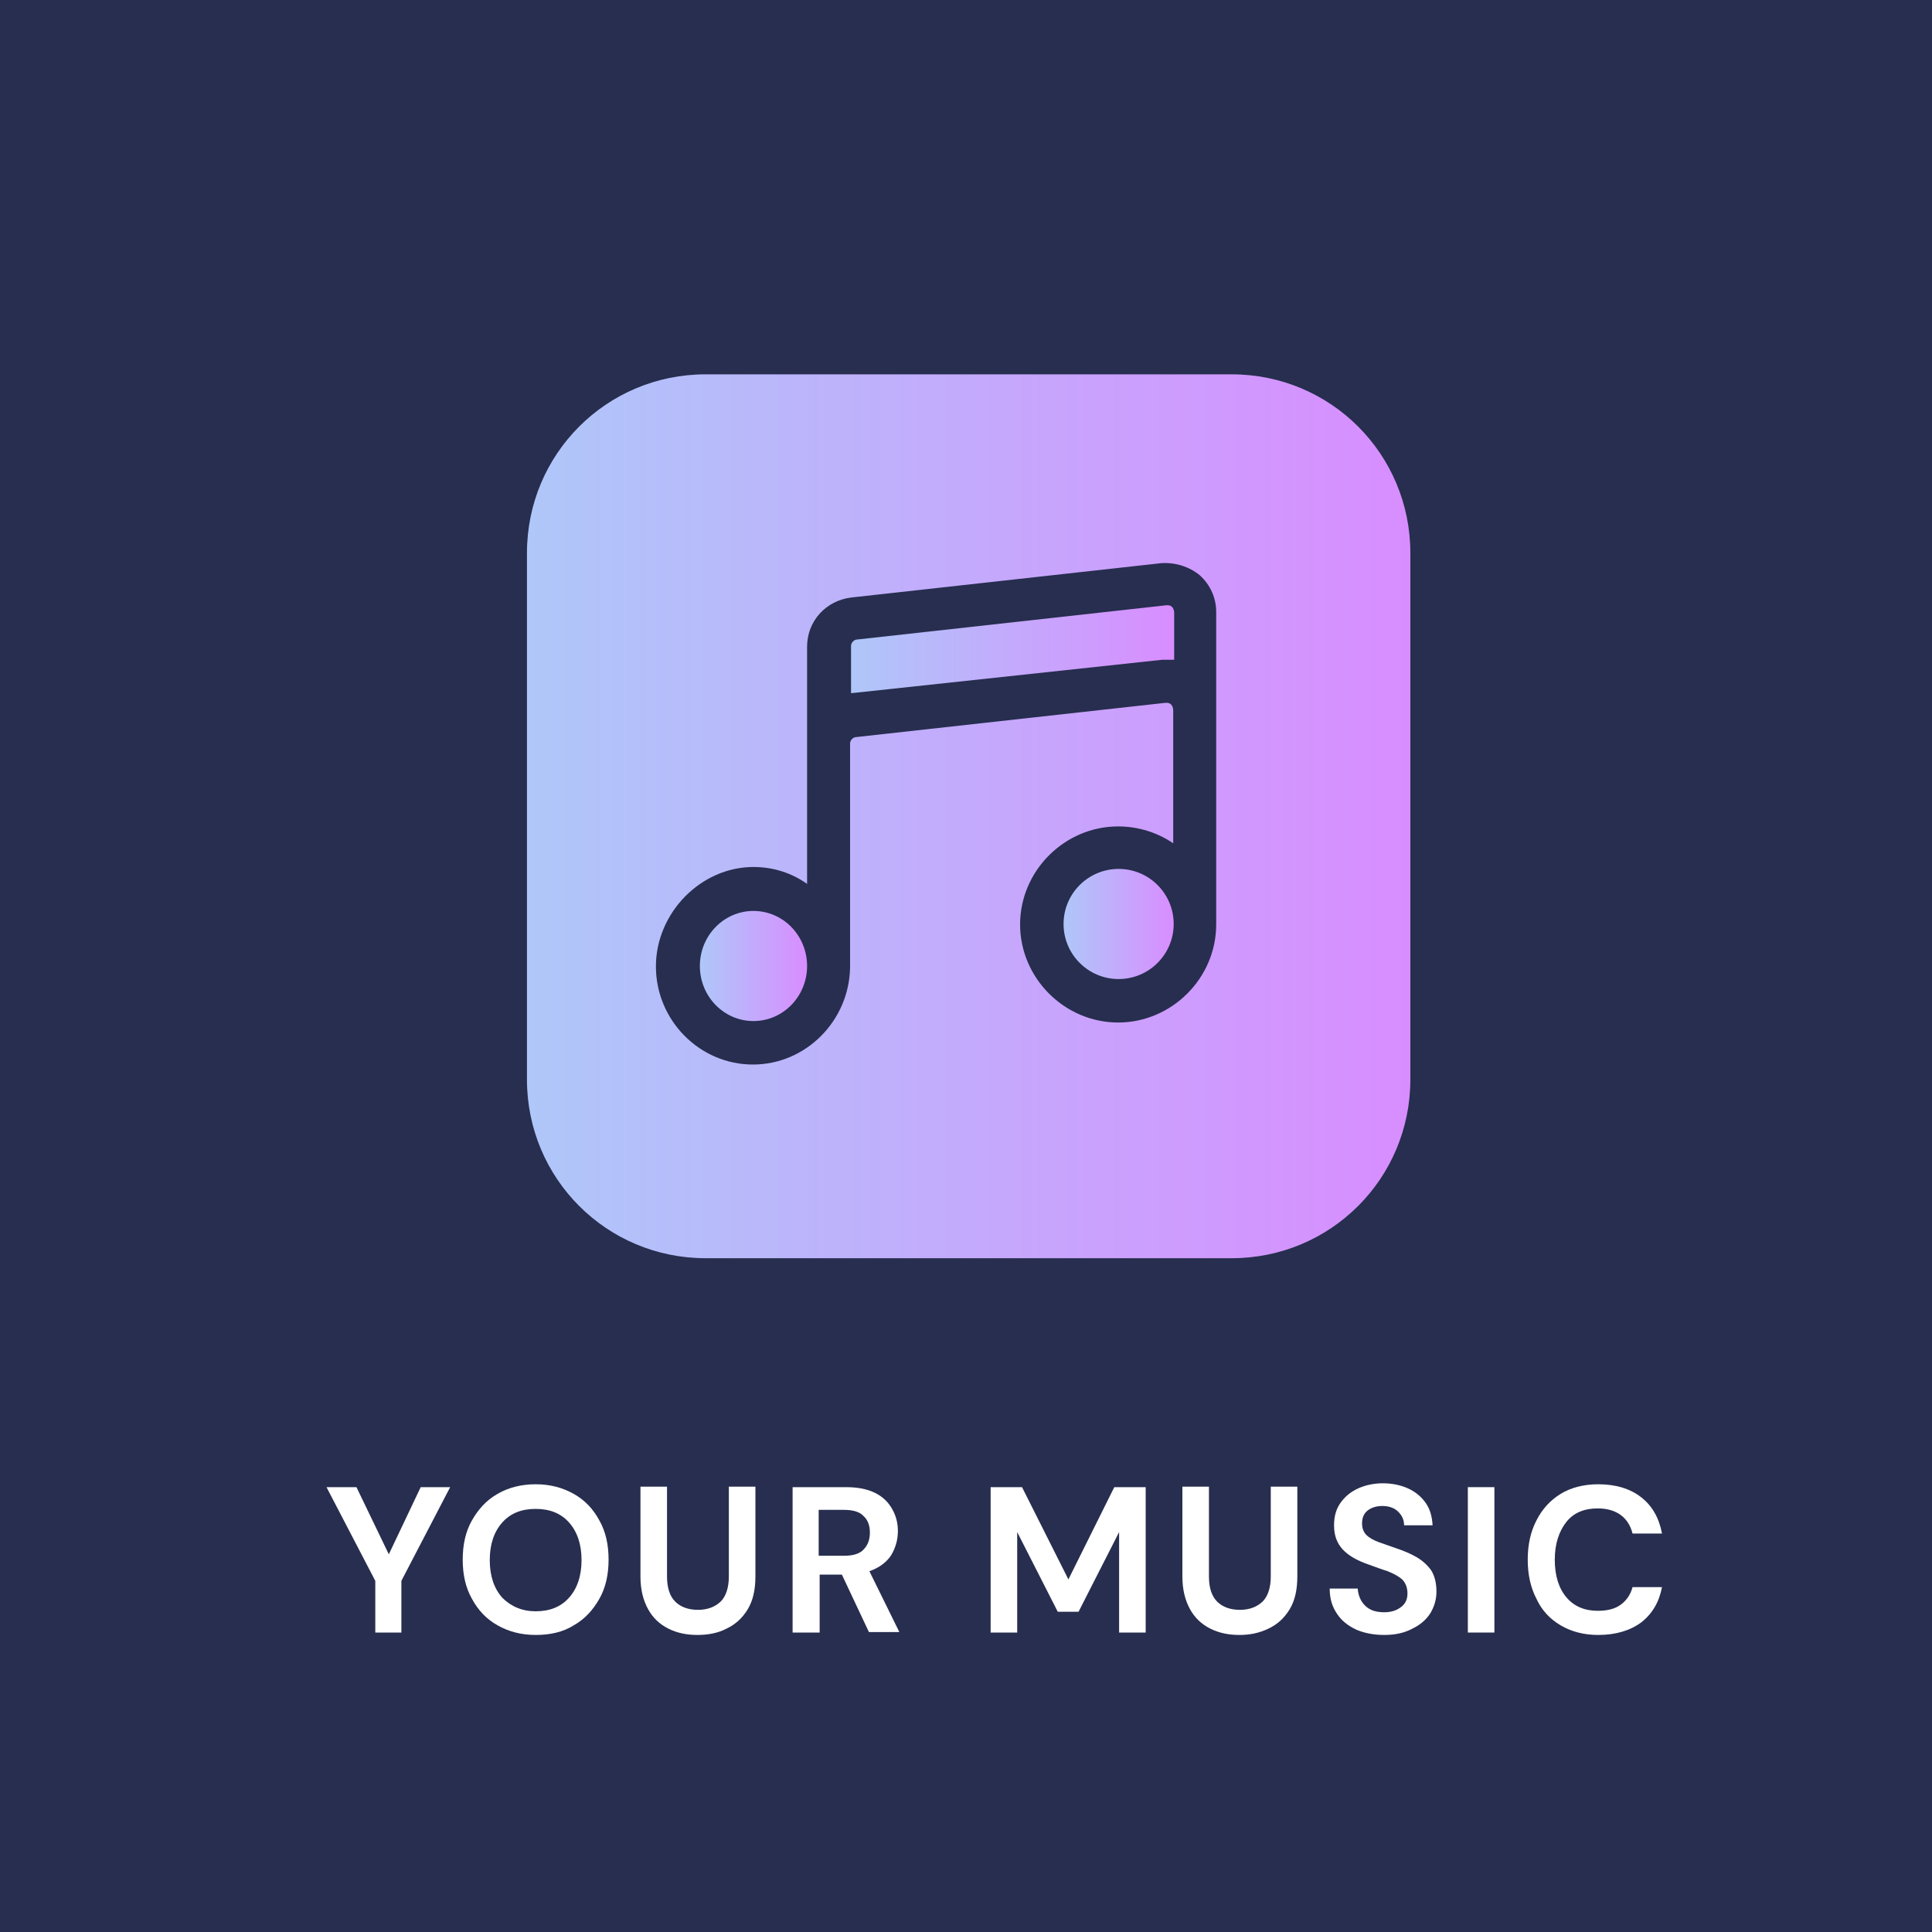
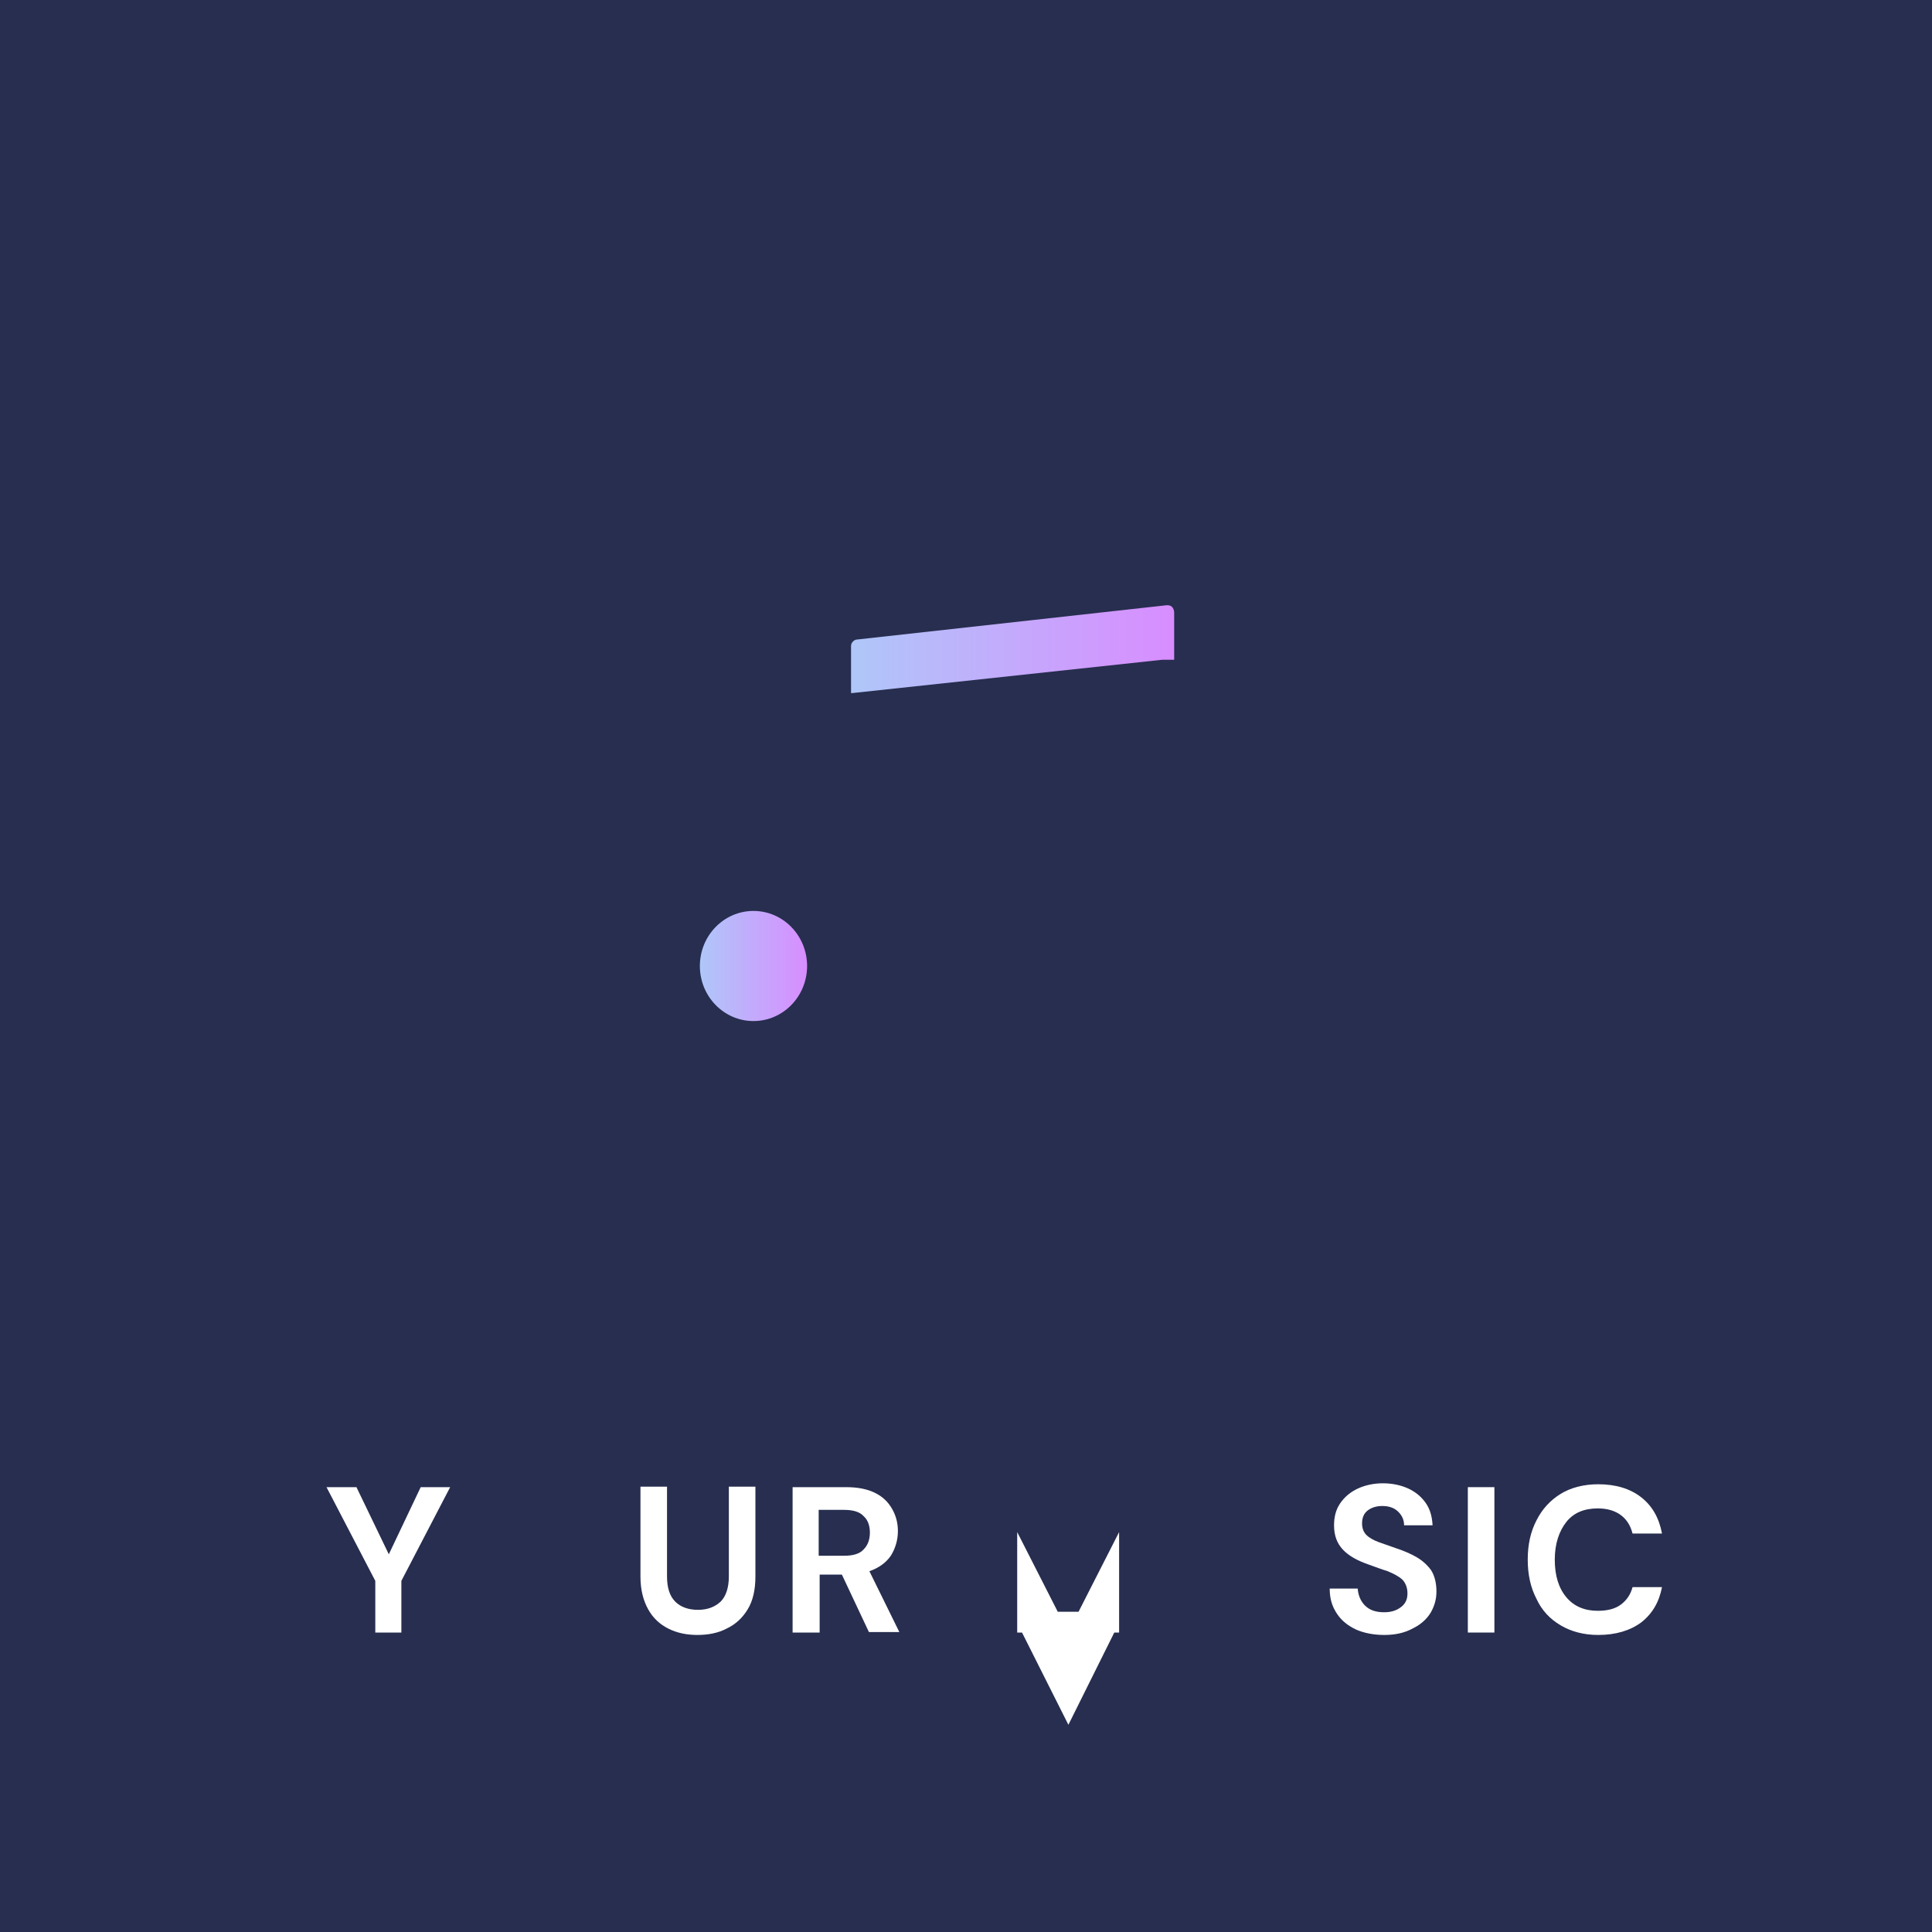
<svg xmlns="http://www.w3.org/2000/svg" version="1.1" id="Layer_1" x="0px" y="0px" viewBox="0 0 400 400" style="enable-background:new 0 0 400 400;" xml:space="preserve">
  <style type="text/css">
	.st0{fill:#272E4F;}
	.st1{fill:url(#SVGID_1_);}
	.st2{fill:url(#SVGID_2_);}
	.st3{fill:url(#SVGID_3_);}
	.st4{fill:url(#SVGID_4_);}
	.st5{enable-background:new    ;}
	.st6{fill:#FFFFFF;}
	.st7{fill:none;}
</style>
  <rect class="st0" width="400" height="400" />
  <g>
    <linearGradient id="SVGID_1_" gradientUnits="userSpaceOnUse" x1="220.2" y1="208.7" x2="243.03" y2="208.7" gradientTransform="matrix(1 0 0 -1 0 400)">
      <stop offset="0" style="stop-color:#AFC7F9" />
      <stop offset="1" style="stop-color:#D88DFF" />
    </linearGradient>
-     <circle class="st1" cx="231.6" cy="191.3" r="11.4" />
    <linearGradient id="SVGID_2_" gradientUnits="userSpaceOnUse" x1="176.086" y1="265.6" x2="242.986" y2="265.6" gradientTransform="matrix(1 0 0 -1 0 400)">
      <stop offset="0" style="stop-color:#AFC7F9" />
      <stop offset="1" style="stop-color:#D88DFF" />
    </linearGradient>
    <path class="st2" d="M240.6,136.6c0.9,0,1.8,0,2.5,0v-9.8c0-0.4-0.2-0.9-0.4-1.1s-0.4-0.4-1.1-0.4l-64.1,7.1   c-0.7,0-1.3,0.7-1.3,1.3v9.8h0.2L240.6,136.6z" />
    <linearGradient id="SVGID_3_" gradientUnits="userSpaceOnUse" x1="144.87" y1="200" x2="167.137" y2="200" gradientTransform="matrix(1 0 0 -1 0 400)">
      <stop offset="0" style="stop-color:#AFC7F9" />
      <stop offset="1" style="stop-color:#D88DFF" />
    </linearGradient>
    <ellipse class="st3" cx="156" cy="200" rx="11.1" ry="11.4" />
    <linearGradient id="SVGID_4_" gradientUnits="userSpaceOnUse" x1="109.1" y1="231" x2="292" y2="231" gradientTransform="matrix(1 0 0 -1 0 400)">
      <stop offset="0" style="stop-color:#AFC7F9" />
      <stop offset="1" style="stop-color:#D88DFF" />
    </linearGradient>
-     <path class="st4" d="M109.1,223.5c0,20.5,16.5,37,37,37H255c20.5,0,37-16.5,37-37v-109c0-20.5-16.5-37-37-37H146.1   c-20.5,0-37,16.5-37,37C109.1,114.5,109.1,223.5,109.1,223.5z M156,179.5c4.2,0,8,1.3,11.1,3.5v-49.1c0-5.4,4-9.6,9.2-10.2   l64.1-7.1c2.9-0.2,5.8,0.7,8,2.5c2.2,2,3.4,4.7,3.4,7.6v64.7l0,0l0,0c0,11.1-9.2,20.3-20.3,20.3s-20.3-9.2-20.3-20.3   s9.2-20.3,20.3-20.3c4.2,0,8.2,1.3,11.4,3.5V147c0-0.4-0.2-0.9-0.4-1.1c-0.2-0.2-0.4-0.4-1.1-0.4l-64.1,7.1c-0.7,0-1.3,0.7-1.3,1.3   v46.4l0,0c-0.2,11.1-9.2,20.1-20.1,20.1c-11.1,0-20.1-9.2-20.1-20.3S145.1,179.5,156,179.5z" />
  </g>
  <g class="st5">
    <path class="st6" d="M77.7,338v-10.7l-10.1-19.4h6.2l6.7,13.9l6.6-13.9h6.1l-10.1,19.4V338H77.7z" />
-     <path class="st6" d="M110.9,338.5c-3,0-5.6-0.7-7.9-2c-2.3-1.3-4-3.1-5.3-5.5c-1.3-2.3-1.9-5-1.9-8.1s0.6-5.8,1.9-8.1   c1.3-2.3,3-4.2,5.3-5.5c2.2-1.3,4.9-2,7.9-2c3,0,5.6,0.7,7.9,2c2.3,1.3,4,3.1,5.3,5.5c1.3,2.3,1.9,5,1.9,8.1s-0.6,5.8-1.9,8.1   c-1.3,2.3-3,4.2-5.3,5.5C116.6,337.9,113.9,338.5,110.9,338.5z M110.9,333.6c2.9,0,5.2-0.9,6.9-2.8c1.7-1.9,2.6-4.5,2.6-7.8   s-0.9-5.9-2.6-7.8c-1.7-1.9-4-2.8-6.9-2.8c-2.9,0-5.2,0.9-6.9,2.8c-1.7,1.9-2.6,4.5-2.6,7.8s0.9,5.9,2.6,7.8   C105.8,332.6,108.1,333.6,110.9,333.6z" />
    <path class="st6" d="M144.4,338.5c-2.2,0-4.2-0.4-6-1.3c-1.8-0.9-3.2-2.2-4.2-4c-1-1.8-1.6-4-1.6-6.8v-18.6h5.5v18.6   c0,2.4,0.6,4.1,1.7,5.2c1.1,1.1,2.7,1.7,4.7,1.7c2,0,3.5-0.6,4.7-1.7c1.1-1.1,1.7-2.9,1.7-5.2v-18.6h5.5v18.6c0,2.7-0.5,5-1.6,6.8   c-1.1,1.8-2.5,3.1-4.4,4C148.7,338.1,146.6,338.5,144.4,338.5z" />
    <path class="st6" d="M164.1,338v-30.1h11.1c2.4,0,4.4,0.4,6,1.2c1.6,0.8,2.7,1.9,3.5,3.3c0.8,1.4,1.2,2.9,1.2,4.6   c0,1.8-0.5,3.5-1.4,5c-1,1.5-2.5,2.6-4.5,3.3l6.2,12.6h-6.3l-5.6-11.9h-4.6V338H164.1z M169.6,322.1h5.2c1.8,0,3.2-0.4,4-1.3   c0.9-0.9,1.3-2.1,1.3-3.5c0-1.4-0.4-2.6-1.3-3.4c-0.8-0.9-2.2-1.3-4.1-1.3h-5.2V322.1z" />
-     <path class="st6" d="M205.1,338v-30.1h6.5l9.6,19.1l9.5-19.1h6.5V338h-5.5v-20.8l-8.4,16.5H219l-8.4-16.5V338H205.1z" />
-     <path class="st6" d="M256.6,338.5c-2.2,0-4.2-0.4-6-1.3c-1.8-0.9-3.2-2.2-4.2-4c-1-1.8-1.6-4-1.6-6.8v-18.6h5.5v18.6   c0,2.4,0.6,4.1,1.7,5.2c1.1,1.1,2.7,1.7,4.7,1.7c2,0,3.5-0.6,4.7-1.7c1.1-1.1,1.7-2.9,1.7-5.2v-18.6h5.5v18.6c0,2.7-0.5,5-1.6,6.8   c-1.1,1.8-2.5,3.1-4.4,4S258.8,338.5,256.6,338.5z" />
+     <path class="st6" d="M205.1,338h6.5l9.6,19.1l9.5-19.1h6.5V338h-5.5v-20.8l-8.4,16.5H219l-8.4-16.5V338H205.1z" />
    <path class="st6" d="M286.6,338.5c-2.2,0-4.2-0.4-5.8-1.1c-1.7-0.8-3-1.8-4-3.3s-1.5-3.1-1.5-5.2h5.8c0.1,1.4,0.6,2.6,1.5,3.5   c1,1,2.3,1.4,4,1.4c1.5,0,2.6-0.4,3.5-1.1c0.9-0.7,1.3-1.6,1.3-2.8c0-1.2-0.4-2.2-1.1-2.9c-0.8-0.7-1.8-1.2-3-1.7   c-1.3-0.4-2.6-0.9-4-1.4c-2.3-0.8-4.1-1.8-5.3-3.1c-1.2-1.3-1.8-2.9-1.8-5c0-1.8,0.4-3.3,1.3-4.6c0.9-1.3,2.1-2.3,3.6-3   c1.5-0.7,3.3-1.1,5.2-1.1c2,0,3.8,0.4,5.3,1.1c1.5,0.7,2.7,1.7,3.6,3c0.9,1.3,1.3,2.8,1.4,4.6h-5.9c0-1.1-0.4-2-1.2-2.8   c-0.8-0.8-1.9-1.2-3.3-1.2c-1.2,0-2.2,0.3-3,0.9c-0.8,0.6-1.2,1.5-1.2,2.7c0,1,0.3,1.8,0.9,2.4c0.6,0.6,1.5,1.1,2.6,1.5   c1.1,0.4,2.3,0.8,3.7,1.3c1.5,0.5,2.9,1.1,4.1,1.8c1.2,0.7,2.2,1.6,3,2.7c0.7,1.1,1.1,2.6,1.1,4.4c0,1.6-0.4,3-1.2,4.4   c-0.8,1.3-2,2.4-3.6,3.2C290.8,338.1,288.8,338.5,286.6,338.5z" />
    <path class="st6" d="M303.9,338v-30.1h5.5V338H303.9z" />
    <path class="st6" d="M330.9,338.5c-3,0-5.6-0.7-7.8-2c-2.2-1.3-3.9-3.1-5-5.5c-1.2-2.3-1.8-5-1.8-8.1s0.6-5.8,1.8-8.1   c1.2-2.4,2.9-4.2,5-5.5s4.8-2,7.8-2c3.6,0,6.6,0.9,8.9,2.7c2.3,1.8,3.7,4.3,4.3,7.5H338c-0.4-1.6-1.2-2.9-2.4-3.8   c-1.2-0.9-2.8-1.4-4.8-1.4c-2.8,0-5,0.9-6.5,2.8s-2.4,4.5-2.4,7.8c0,3.3,0.8,5.9,2.4,7.8s3.8,2.8,6.5,2.8c2,0,3.6-0.4,4.8-1.3   c1.2-0.9,2-2.1,2.4-3.6h6.1c-0.6,3.1-2,5.5-4.3,7.3C337.5,337.6,334.5,338.5,330.9,338.5z" />
  </g>
  <rect x="244" y="289" class="st7" width="0" height="3.5" />
</svg>